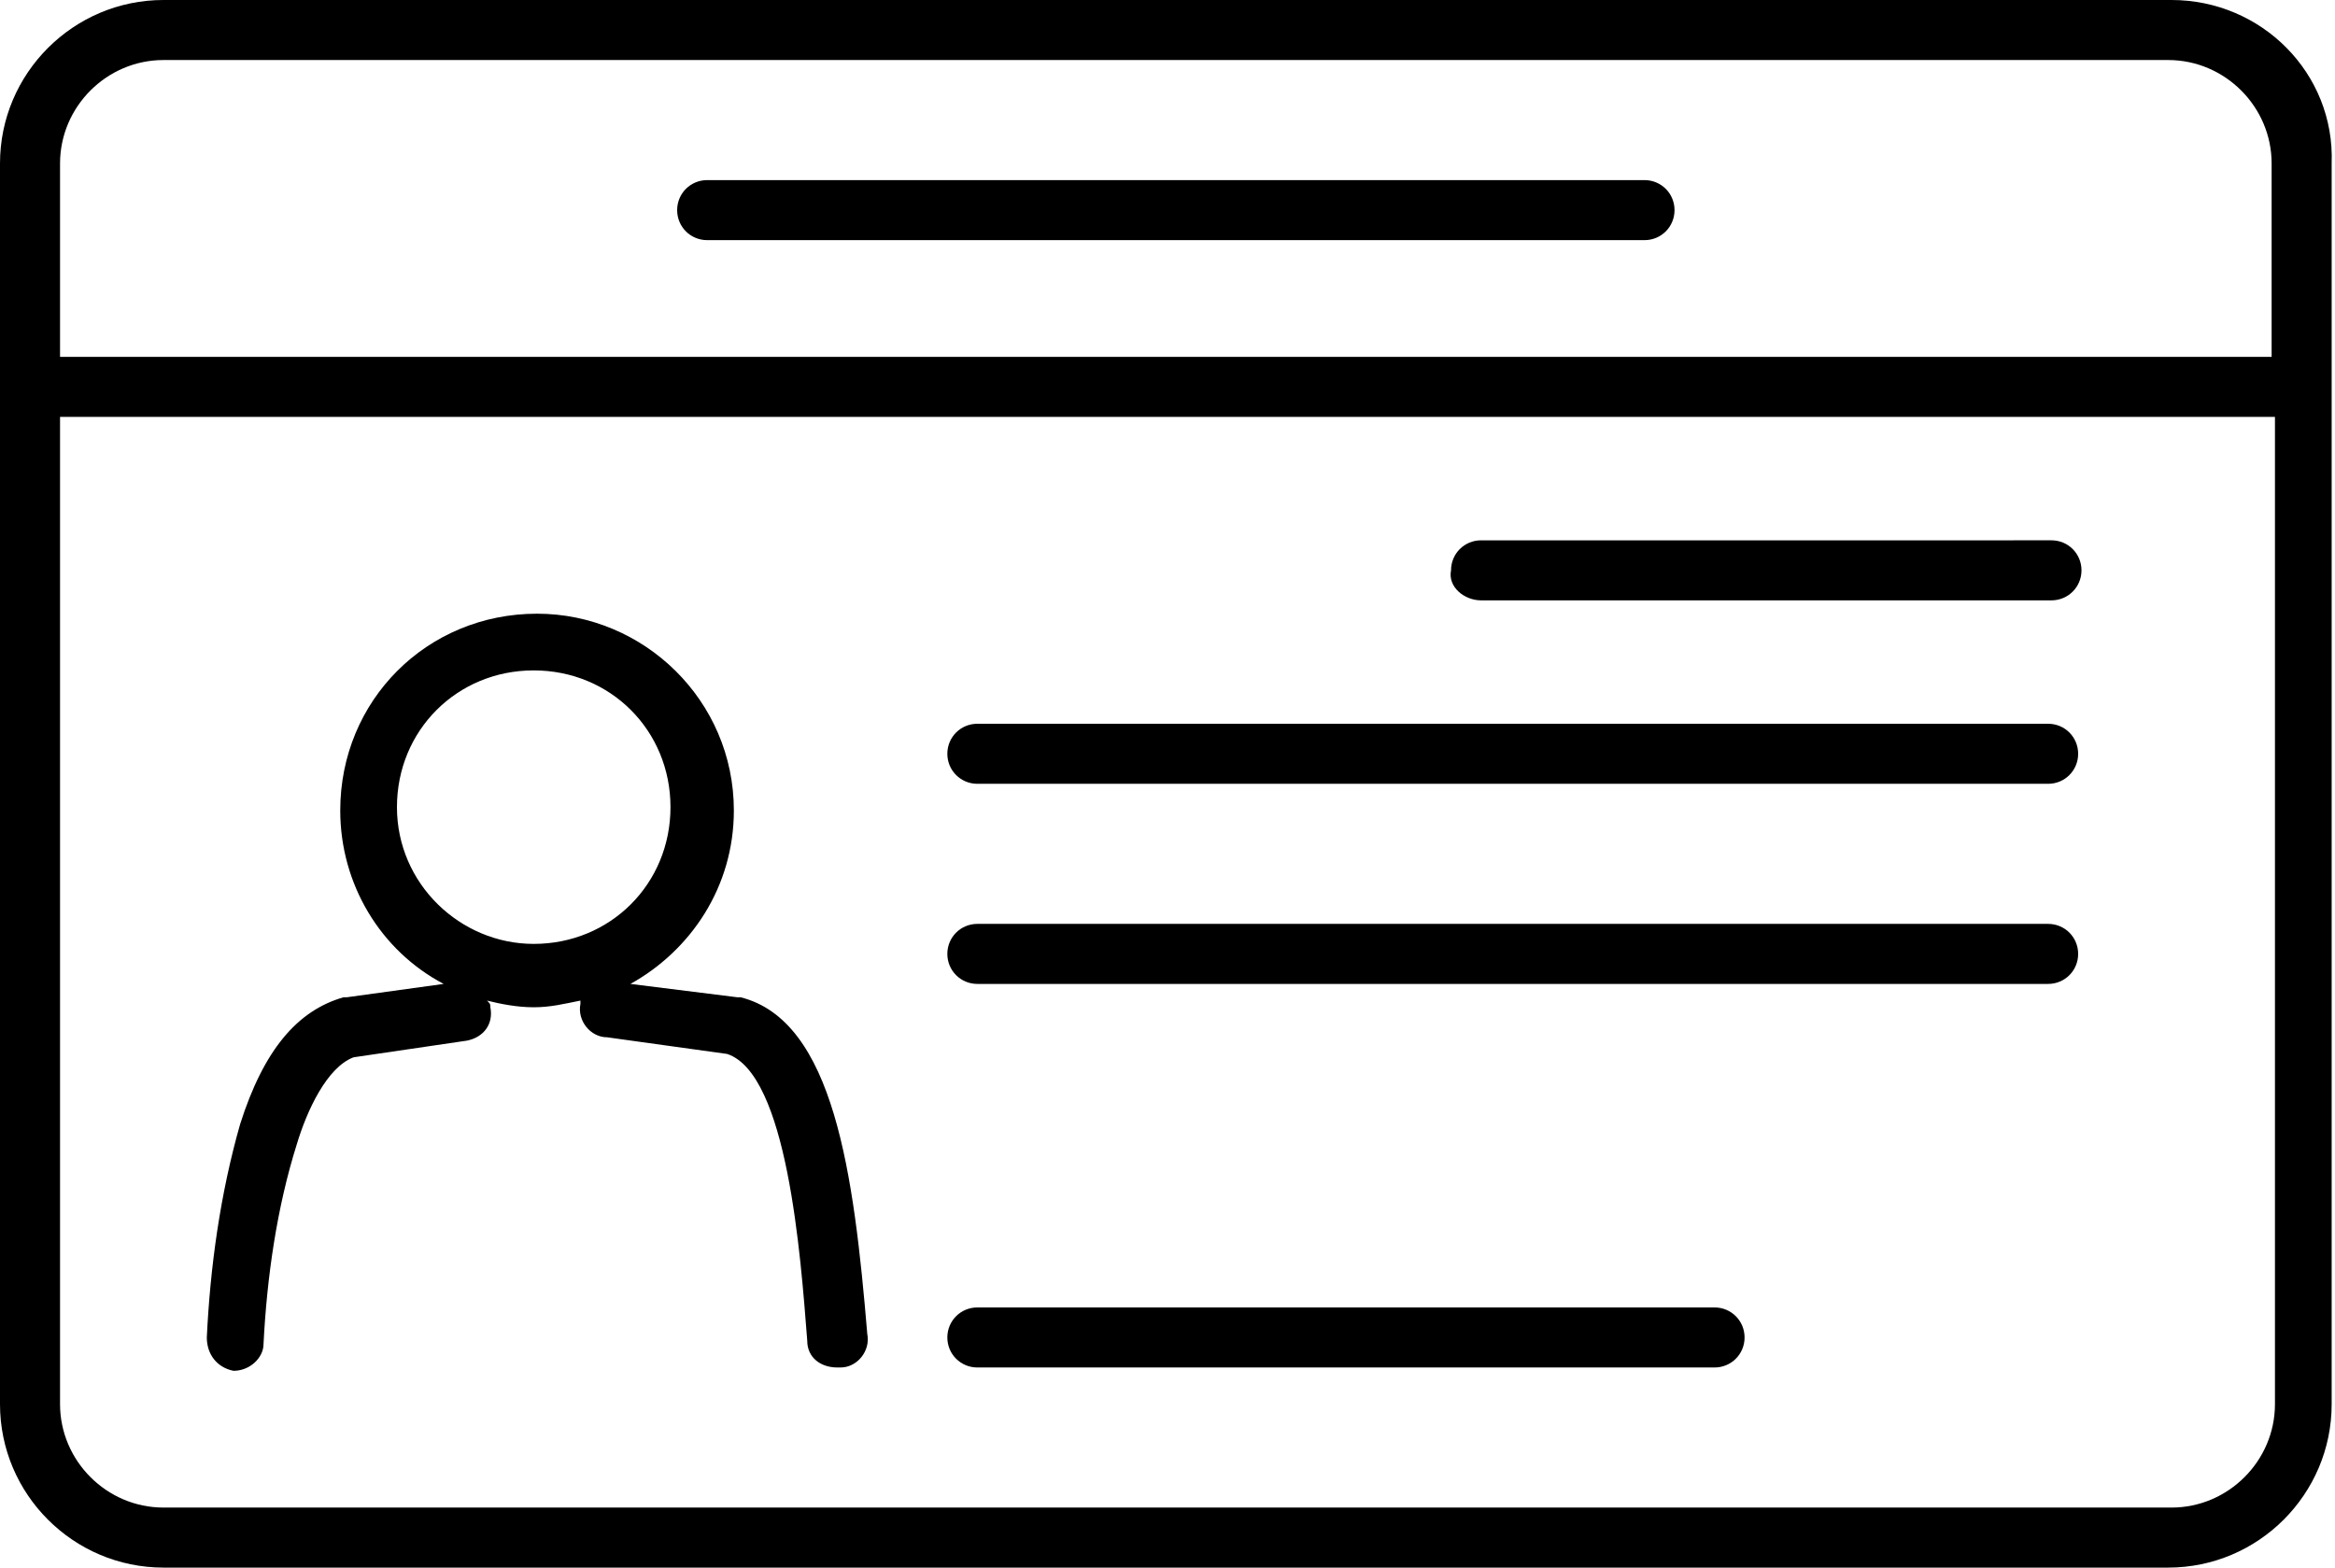
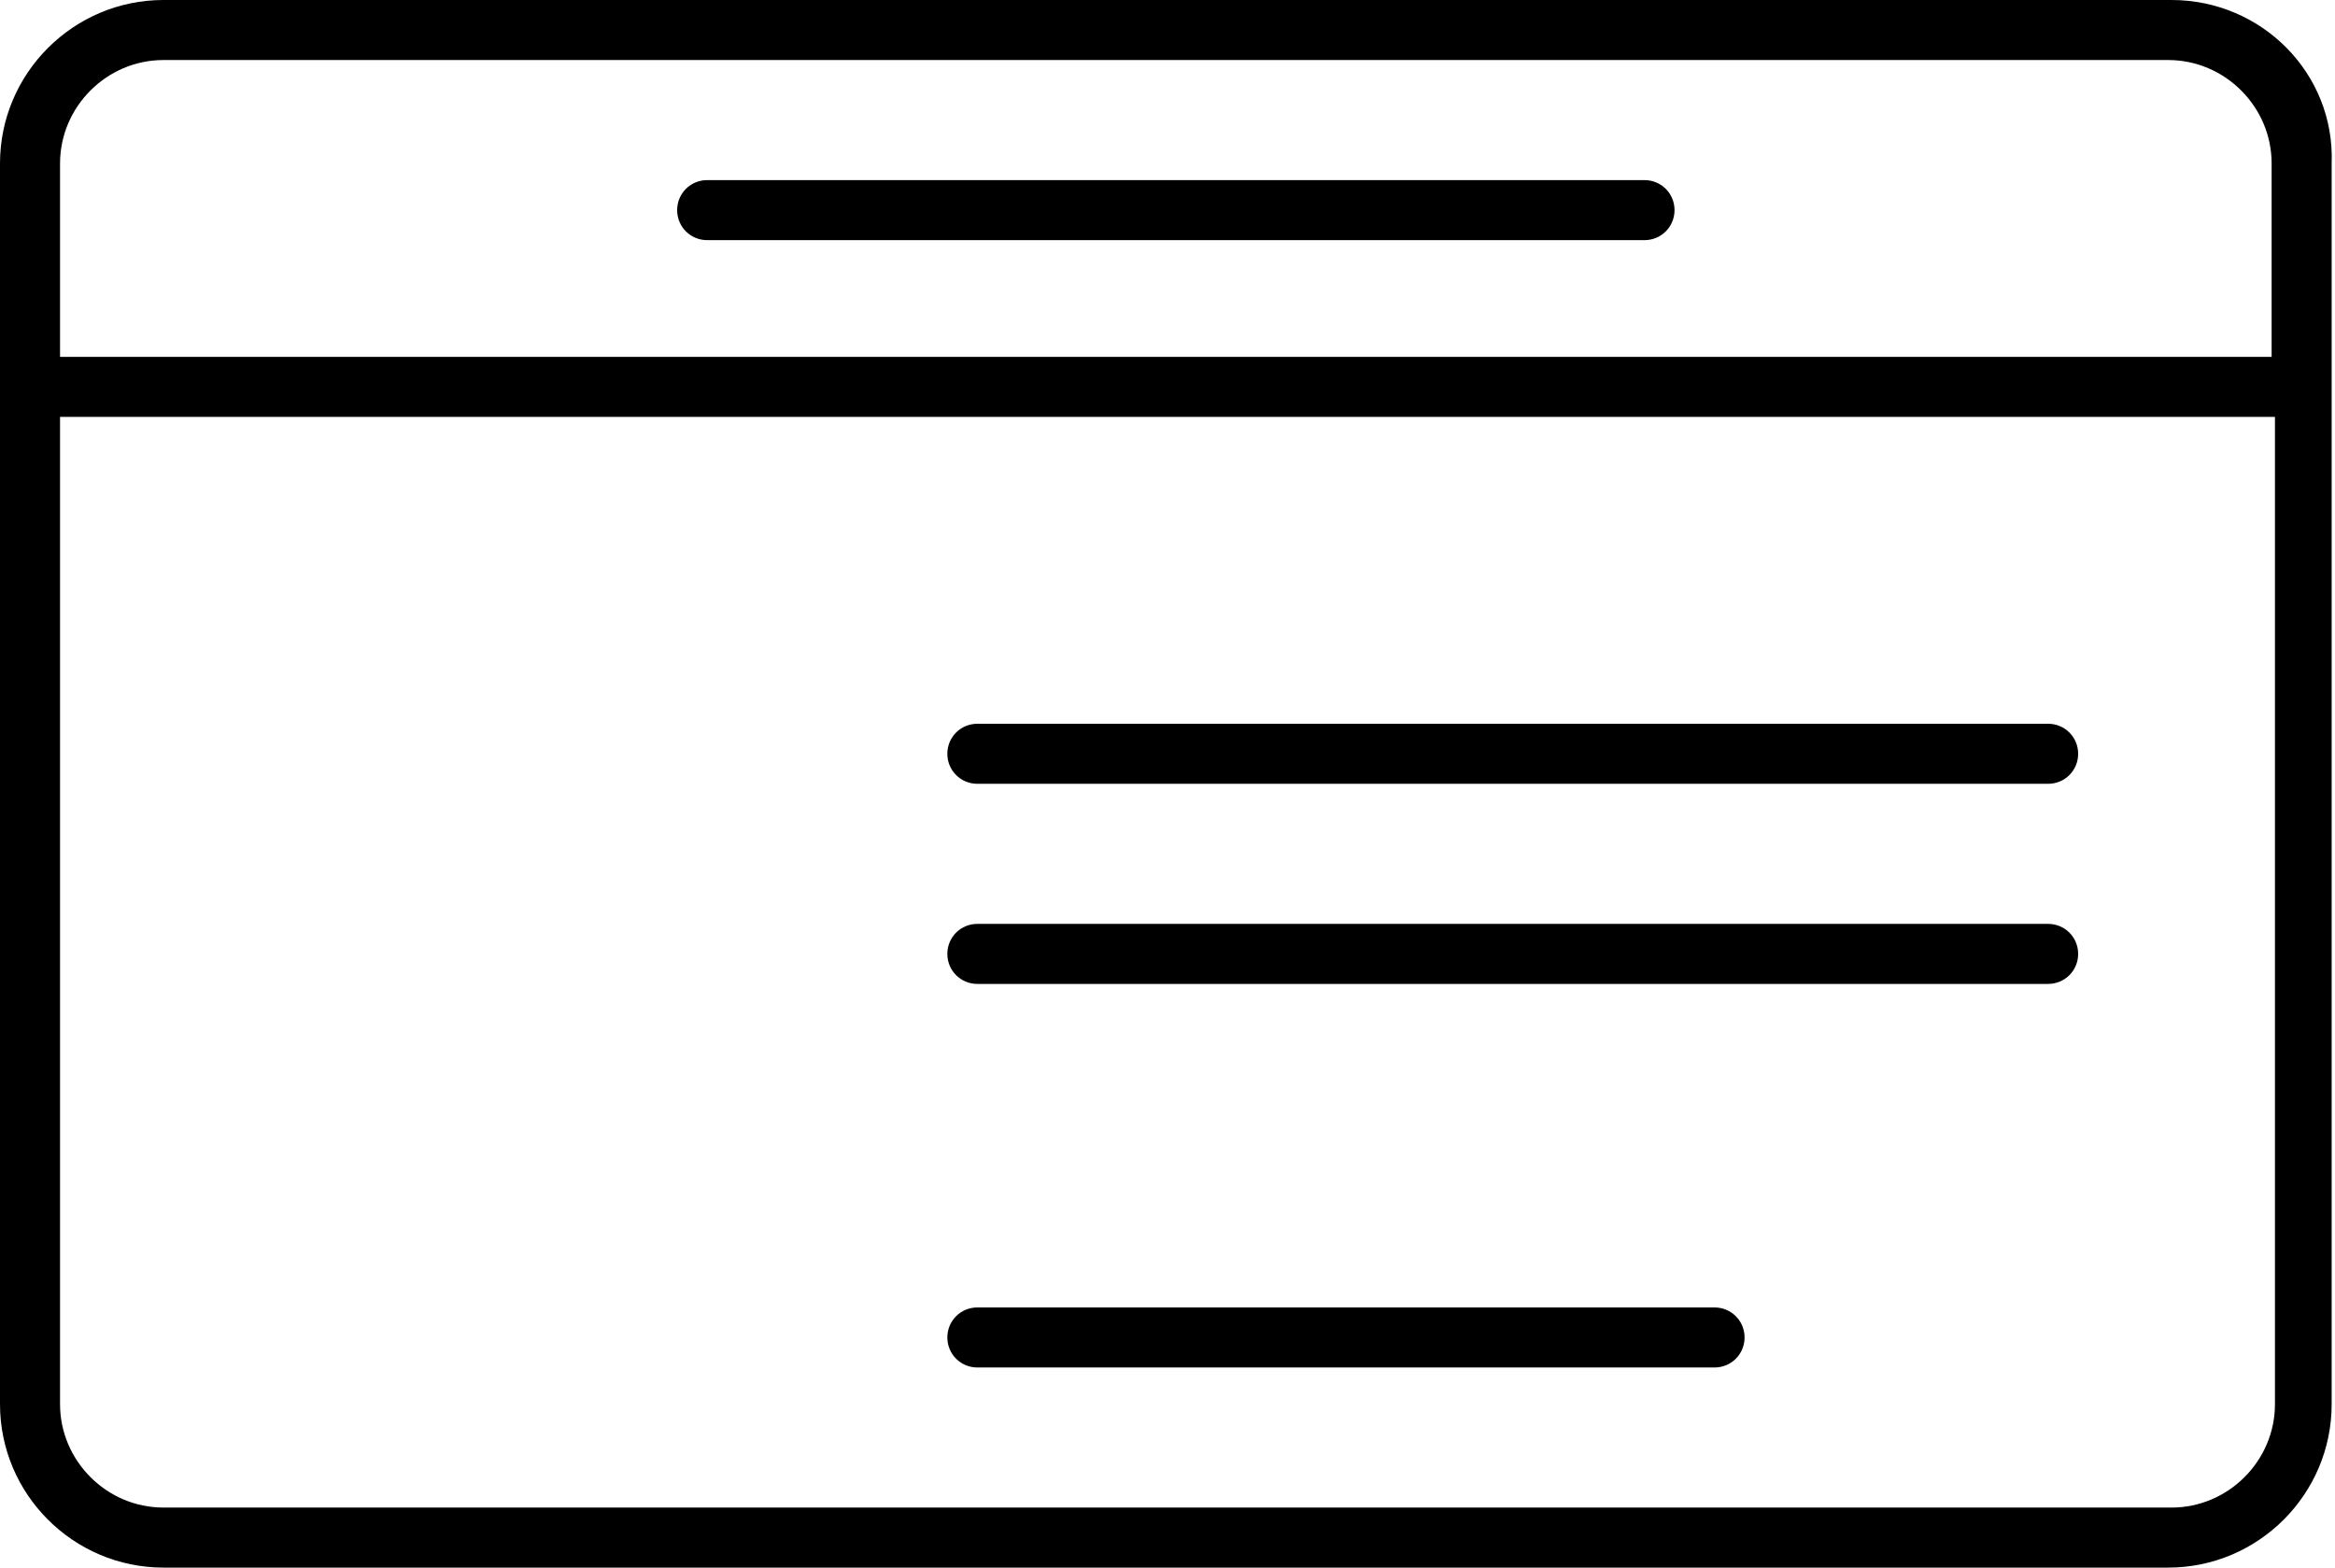
<svg xmlns="http://www.w3.org/2000/svg" version="1.1" id="icon4" x="0px" y="0px" viewBox="0 0 70 47" style="enable-background:new 0 0 70 47;" xml:space="preserve">
  <g>
    <path d="M65.1,0H4.9C2.2,0,0,2.2,0,4.9v37.2C0,44.8,2.2,47,4.9,47h60.1c2.7,0,4.9-2.2,4.9-4.9V4.9C70,2.2,67.8,0,65.1,0z M4.9,1.8   h60.1c1.7,0,3.1,1.4,3.1,3.1v5.8H1.8V4.9C1.8,3.2,3.2,1.8,4.9,1.8z M65.1,45.2H4.9c-1.7,0-3.1-1.4-3.1-3.1V12.5h66.4v29.6   C68.2,43.8,66.8,45.2,65.1,45.2z" />
    <path d="M21.2,7.2h28.1c0.5,0,0.9-0.4,0.9-0.9s-0.4-0.9-0.9-0.9H21.2c-0.5,0-0.9,0.4-0.9,0.9S20.7,7.2,21.2,7.2z" />
    <path d="M61.4,21.7H29.3c-0.5,0-0.9,0.4-0.9,0.9c0,0.5,0.4,0.9,0.9,0.9h32.1c0.5,0,0.9-0.4,0.9-0.9C62.3,22.1,61.9,21.7,61.4,21.7z   " />
    <path d="M61.4,27.7H29.3c-0.5,0-0.9,0.4-0.9,0.9s0.4,0.9,0.9,0.9h32.1c0.5,0,0.9-0.4,0.9-0.9S61.9,27.7,61.4,27.7z" />
    <path d="M51.4,39.2H29.3c-0.5,0-0.9,0.4-0.9,0.9s0.4,0.9,0.9,0.9h22.1c0.5,0,0.9-0.4,0.9-0.9S51.9,39.2,51.4,39.2z" />
-     <path d="M44.4,18h17.1c0.5,0,0.9-0.4,0.9-0.9c0-0.5-0.4-0.9-0.9-0.9H44.4c-0.5,0-0.9,0.4-0.9,0.9C43.4,17.6,43.9,18,44.4,18z" />
-     <path d="M22.2,29.9c0,0-0.1,0-0.1,0l-3.2-0.4c1.8-1,3.1-2.9,3.1-5.2c0-3.3-2.7-5.9-5.9-5.9c-3.3,0-5.9,2.6-5.9,5.9   c0,2.2,1.2,4.2,3.1,5.2l-2.9,0.4c0,0-0.1,0-0.1,0c-1.4,0.4-2.4,1.6-3.1,3.8c-0.6,2.1-0.9,4.3-1,6.4c0,0.5,0.3,0.9,0.8,1H7   c0.5,0,0.9-0.4,0.9-0.8c0.1-2,0.4-4.1,1-6c0.3-1,0.9-2.3,1.7-2.6l3.4-0.5c0.5-0.1,0.8-0.5,0.7-1c0-0.1,0-0.1-0.1-0.2   c0.4,0.1,0.9,0.2,1.4,0.2c0.5,0,0.9-0.1,1.4-0.2c0,0,0,0.1,0,0.1c-0.1,0.5,0.3,1,0.8,1l3.6,0.5c1.8,0.6,2.2,6,2.4,8.6   c0,0.5,0.4,0.8,0.9,0.8l0.1,0c0.5,0,0.9-0.5,0.8-1C25.6,35.2,25,30.6,22.2,29.9z M11.9,24.2C11.9,24.2,11.9,24.2,11.9,24.2   c0-2.3,1.8-4.1,4.1-4.1s4.1,1.8,4.1,4.1s-1.8,4.1-4.1,4.1C13.8,28.3,11.9,26.5,11.9,24.2z" />
  </g>
</svg>